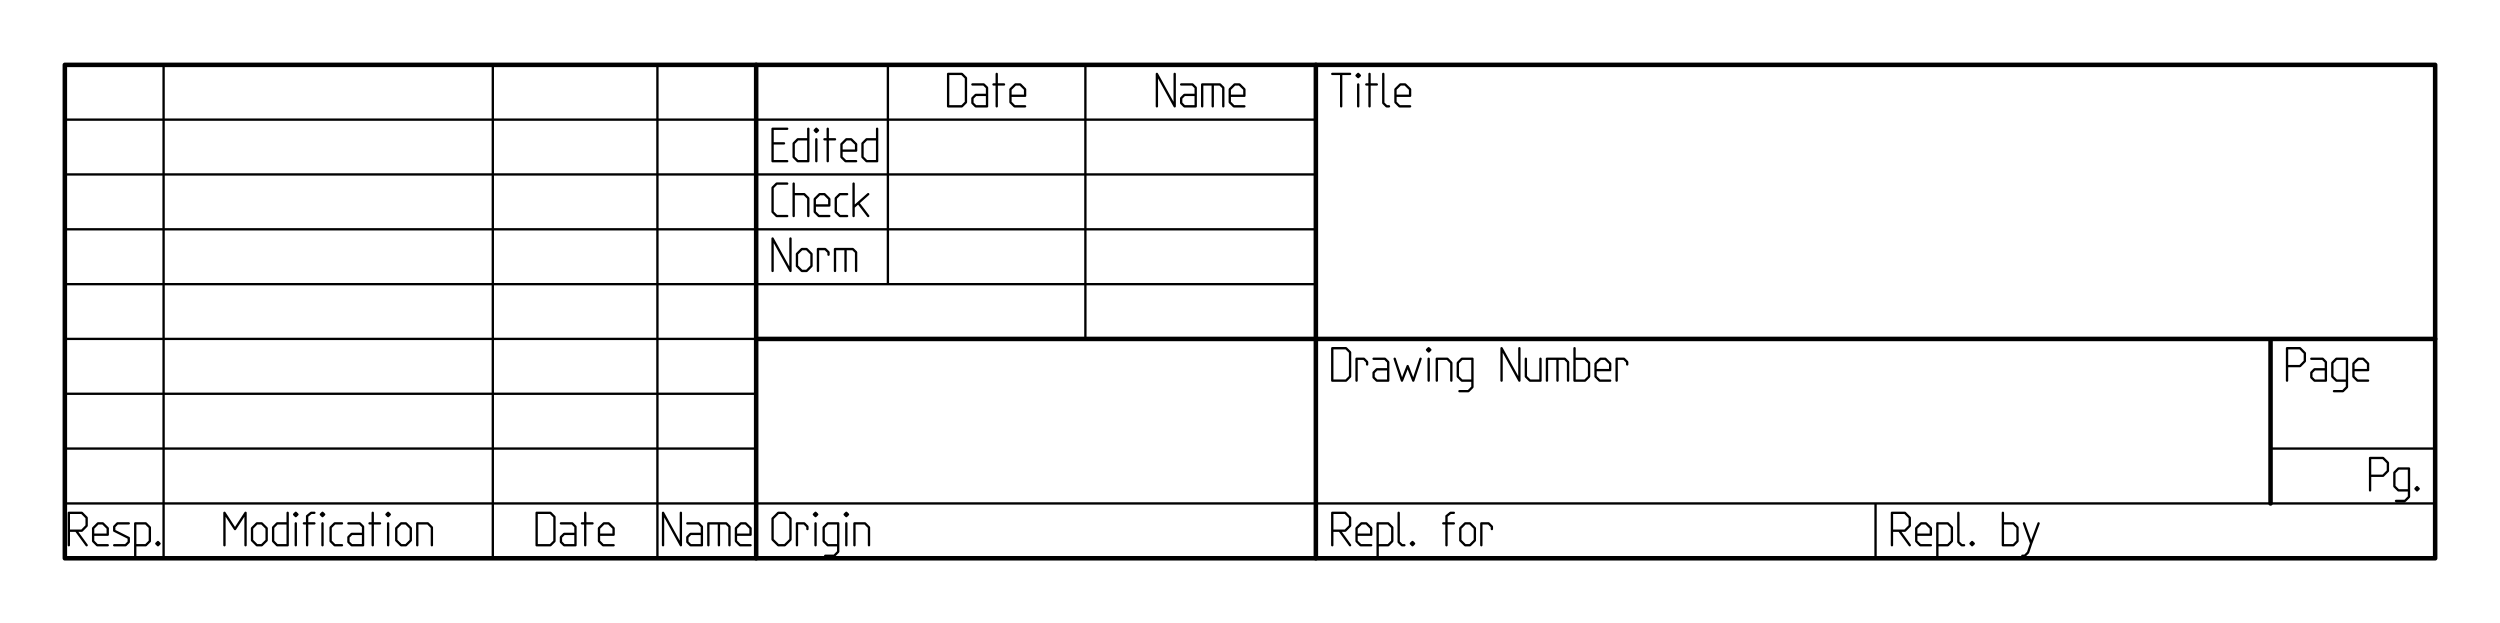
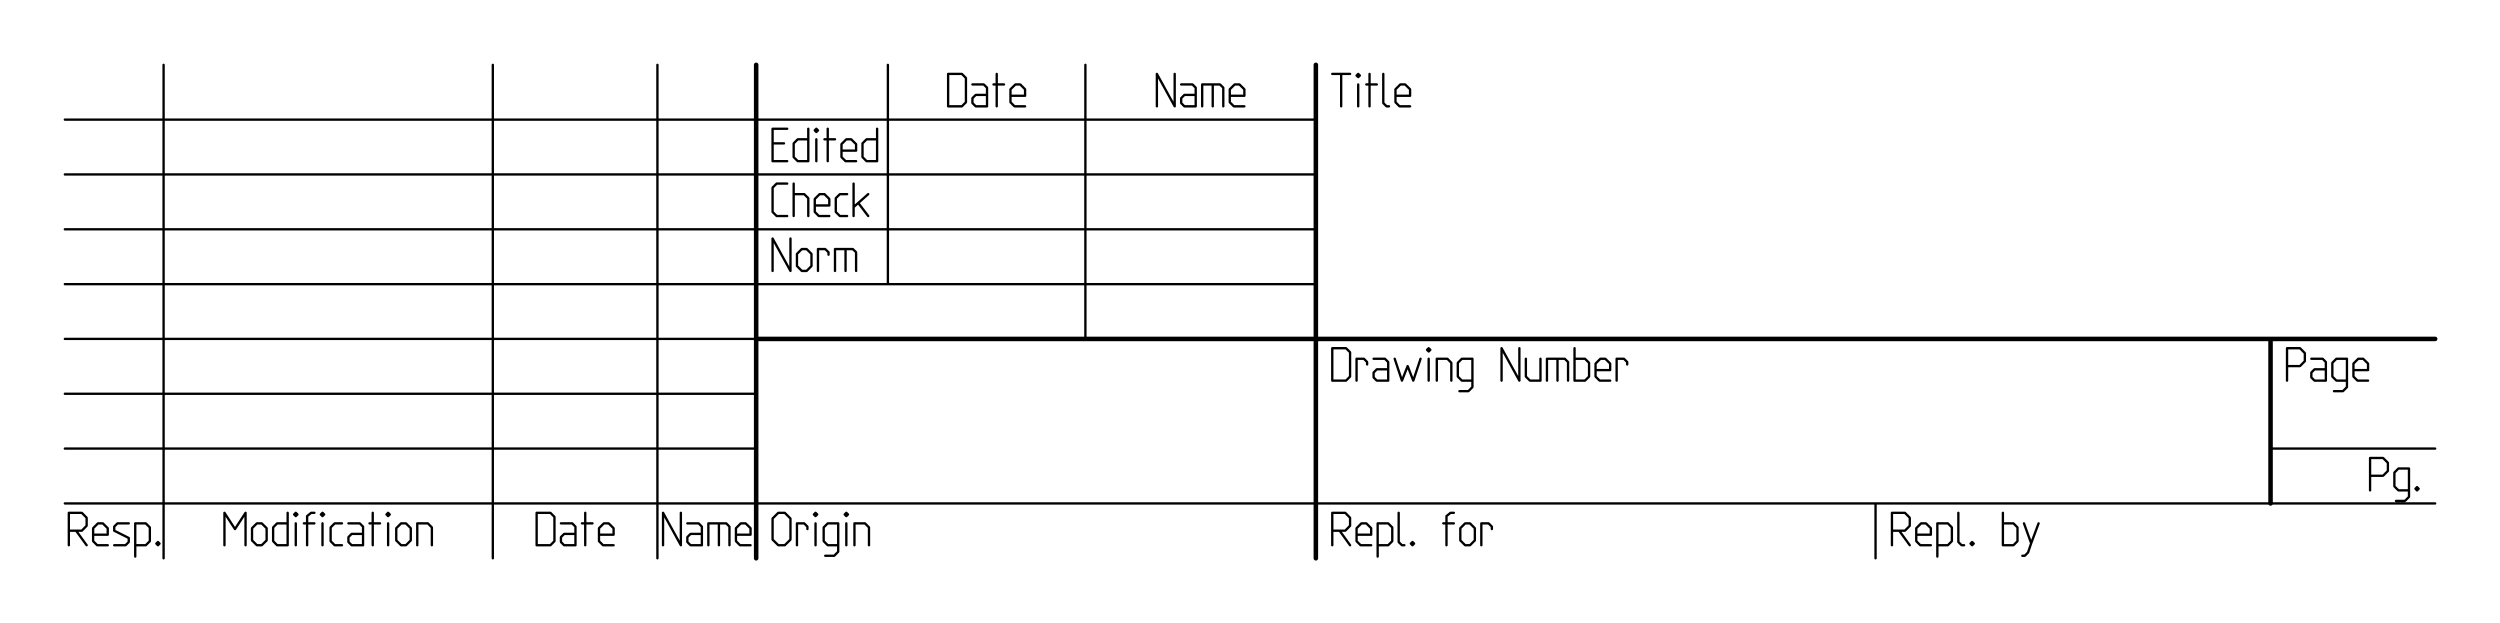
<svg xmlns="http://www.w3.org/2000/svg" width="728.999" height="181.68" fill-rule="evenodd" stroke-linecap="round" preserveAspectRatio="none" viewBox="0 0 32000 7975">
  <style>.pen1{stroke:#000;stroke-width:58;stroke-linejoin:round}</style>
-   <path d="M830 830h30340v6316H830z" class="pen1" style="fill:none" />
  <path fill="none" d="M9679 830v6316m7164-6316v6316m12220-2808v2106M9679 4338h21491" class="pen1" />
  <path fill="none" d="M9679 1531h7164m-7164 702h7164m-7164 702h7164m-7164 702h7164M13893 830v3508M11365 830v2807m12642 2807v702m5056-1404h2107M9679 6444h7164m0 0h14327M830 1531h8849M830 2233h8849M830 2935h8849M830 3637h8849M830 4338h8849M830 5040h8849M830 5742h8849M830 6444h8849M2094 830v6316M8415 830v6316M6308 830v6316M881 6793h166l62-63v-103l-62-63H881v415m228 0-135-186m218 51h187v-83l-63-62h-62l-62 62v166l52 52h135m83 0h145l41-41v-52l-186-93v-52l41-42h145m83 425v-425h135l52 52v176l-52 52h-135m270-21 21-20 20 20-20 21-21-21m872 21v-415l135 208 135-208v415m83-62 62 62h62l63-62v-156l-63-62h-62l-62 62v156m456-353v415h-135l-51-52v-176l51-52h135m83-114 21-21 21 21-21 21-21-21m21 114v280m145 0v-373l52-42h41m-134 135h134m83-114 21-21 21 21-21 21-21-21m21 114v280m249-280h-93l-52 52v176l52 52h93m83-280h145l42 42v238h-146l-41-41v-63l41-41h146m124-270v415m-41-280h134m83-114 21-21 21 21-21 21-21-21m21 114v280m104-62 62 62h62l62-62v-156l-62-62h-62l-62 62v156m269 62v-280h135l52 52v228m1341-415v415h176l52-52v-311l-52-52h-176m311 135h145l41 42v238h-145l-41-41v-63l41-41h145m125-270v415m-42-280h135m83 145h187v-83l-63-62h-62l-62 62v166l52 52h135m633 0v-415l228 415v-415m83 135h145l41 42v238h-145l-41-41v-63l41-41h145m83 145v-280h229l41 42v238m-135-280v280m218-135h187v-83l-63-62h-62l-62 62v166l52 52h135m5201-5618V946l228 415V946m83 135h145l41 41v239h-145l-41-42v-62l41-42h145m83 146v-280h228l42 41v239m-135-280v280m218-135h187v-83l-63-62h-62l-62 62v166l52 52h135m-3792-415v415h176l52-52V998l-52-52h-176m311 135h145l42 41v239h-145l-42-42v-62l42-42h145m124-269v415m-41-280h134m83 145h187v-83l-62-62h-62l-63 62v166l52 52h135m-3045 287h-187v415h187m-41-228h-146m457-187v415h-135l-52-52v-176l52-52h135m83-114 20-21 21 21-21 21-20-21m20 114v280m146-415v415m-42-280h135m83 145h187v-83l-63-62h-62l-62 62v166l52 52h135m269-415v415h-135l-52-52v-176l52-52h135m-1151 982h-135l-52-52v-311l52-52h135m83 135h135l52 52v228m-187 0v-415m270 280h186v-83l-62-62h-62l-62 62v166l52 52h134m228-280h-93l-52 52v176l52 52h93m83-415v415m187-280-187 166m187 114-127-167m-1097 870v-415l229 415v-415m83 352 62 63h62l62-63v-155l-62-62h-62l-62 62v155m269 63v-280h93l42 41v31m83 208v-280h228l42 41v239m-135-280v280m-934 3169v270l73 72h83l73-72v-270l-73-73h-83l-73 73m312 342v-280h93l41 42v31m83-187 21-21 21 21-21 21-21-21m21 114v280m124 135h115l51-52v-363h-134l-52 52v176l52 52h134m83-394 21-21 21 21-21 21-21-21m21 114v280m104 0v-280h135l51 52v228m5930-6033h228m-114 415V946m197 21 21-21 21 21-21 20-21-20m21 114v280m145-415v415m-41-280h134m83-135v373l42 42h31m83-135h187v-83l-63-62h-62l-62 62v166l52 52h135m-996 3096v415h176l52-52v-311l-52-52h-176m311 415v-280h94l41 42v31m83-73h145l42 42v238h-146l-41-41v-62l41-42h146m83-135 93 280 73-186 72 186 93-280m83-114 21-21 21 21-21 21-21-21m21 114v280m104 0v-280h135l51 52v228m104 135h114l52-52v-363h-135l-52 52v176l52 52h135m373 0v-415l228 415v-415m83 135v228l52 52h135v-280m83 280v-280h228l42 42v238m-135-280v280m218-415v415h134l52-52v-176l-52-52h-134m269 145h187v-83l-62-62h-63l-62 62v166l52 52h135m83 0v-280h93l42 42v31m-3775 2128h166l62-63v-103l-62-63h-166v415m228 0-134-186m217 51h187v-83l-62-62h-63l-62 62v166l52 52h135m83 145v-425h135l52 52v176l-52 52h-135m269-415v374l42 41h31m83-21 21-20 20 20-20 21-21-21m456 21v-373l52-42h42m-135 135h135m83 218 62 62h62l62-62v-156l-62-62h-62l-62 62v156m269 62v-280h93l42 42v31m10178-2086h166l62-63v-103l-62-63h-166v415m311-280h145l41 42v238h-145l-41-41v-62l41-42h145m104 280h114l52-52v-363h-135l-52 52v176l52 52h135m83-135h187v-83l-63-62h-62l-62 62v166l52 52h135m26 1218h166l62-62v-104l-62-62h-166v415m332 135h114l52-52v-363h-135l-52 52v176l52 52h135m83-21 20-21 21 21-21 21-20-21m-6701 537h166l62-63v-103l-62-63h-166v415m228 0-135-186m218 51h187v-83l-63-62h-62l-62 62v166l52 52h135m83 145v-425h134l52 52v176l-52 52h-134m269-415v374l42 41h31m83-21 20-20 21 20-21 21-20-21m414-394v415h135l52-52v-176l-52-52h-135m457 0-95 255-40 118-42 42h-31m21-415 92 255" style="stroke-width:30;stroke:#000;stroke-linejoin:round" />
</svg>